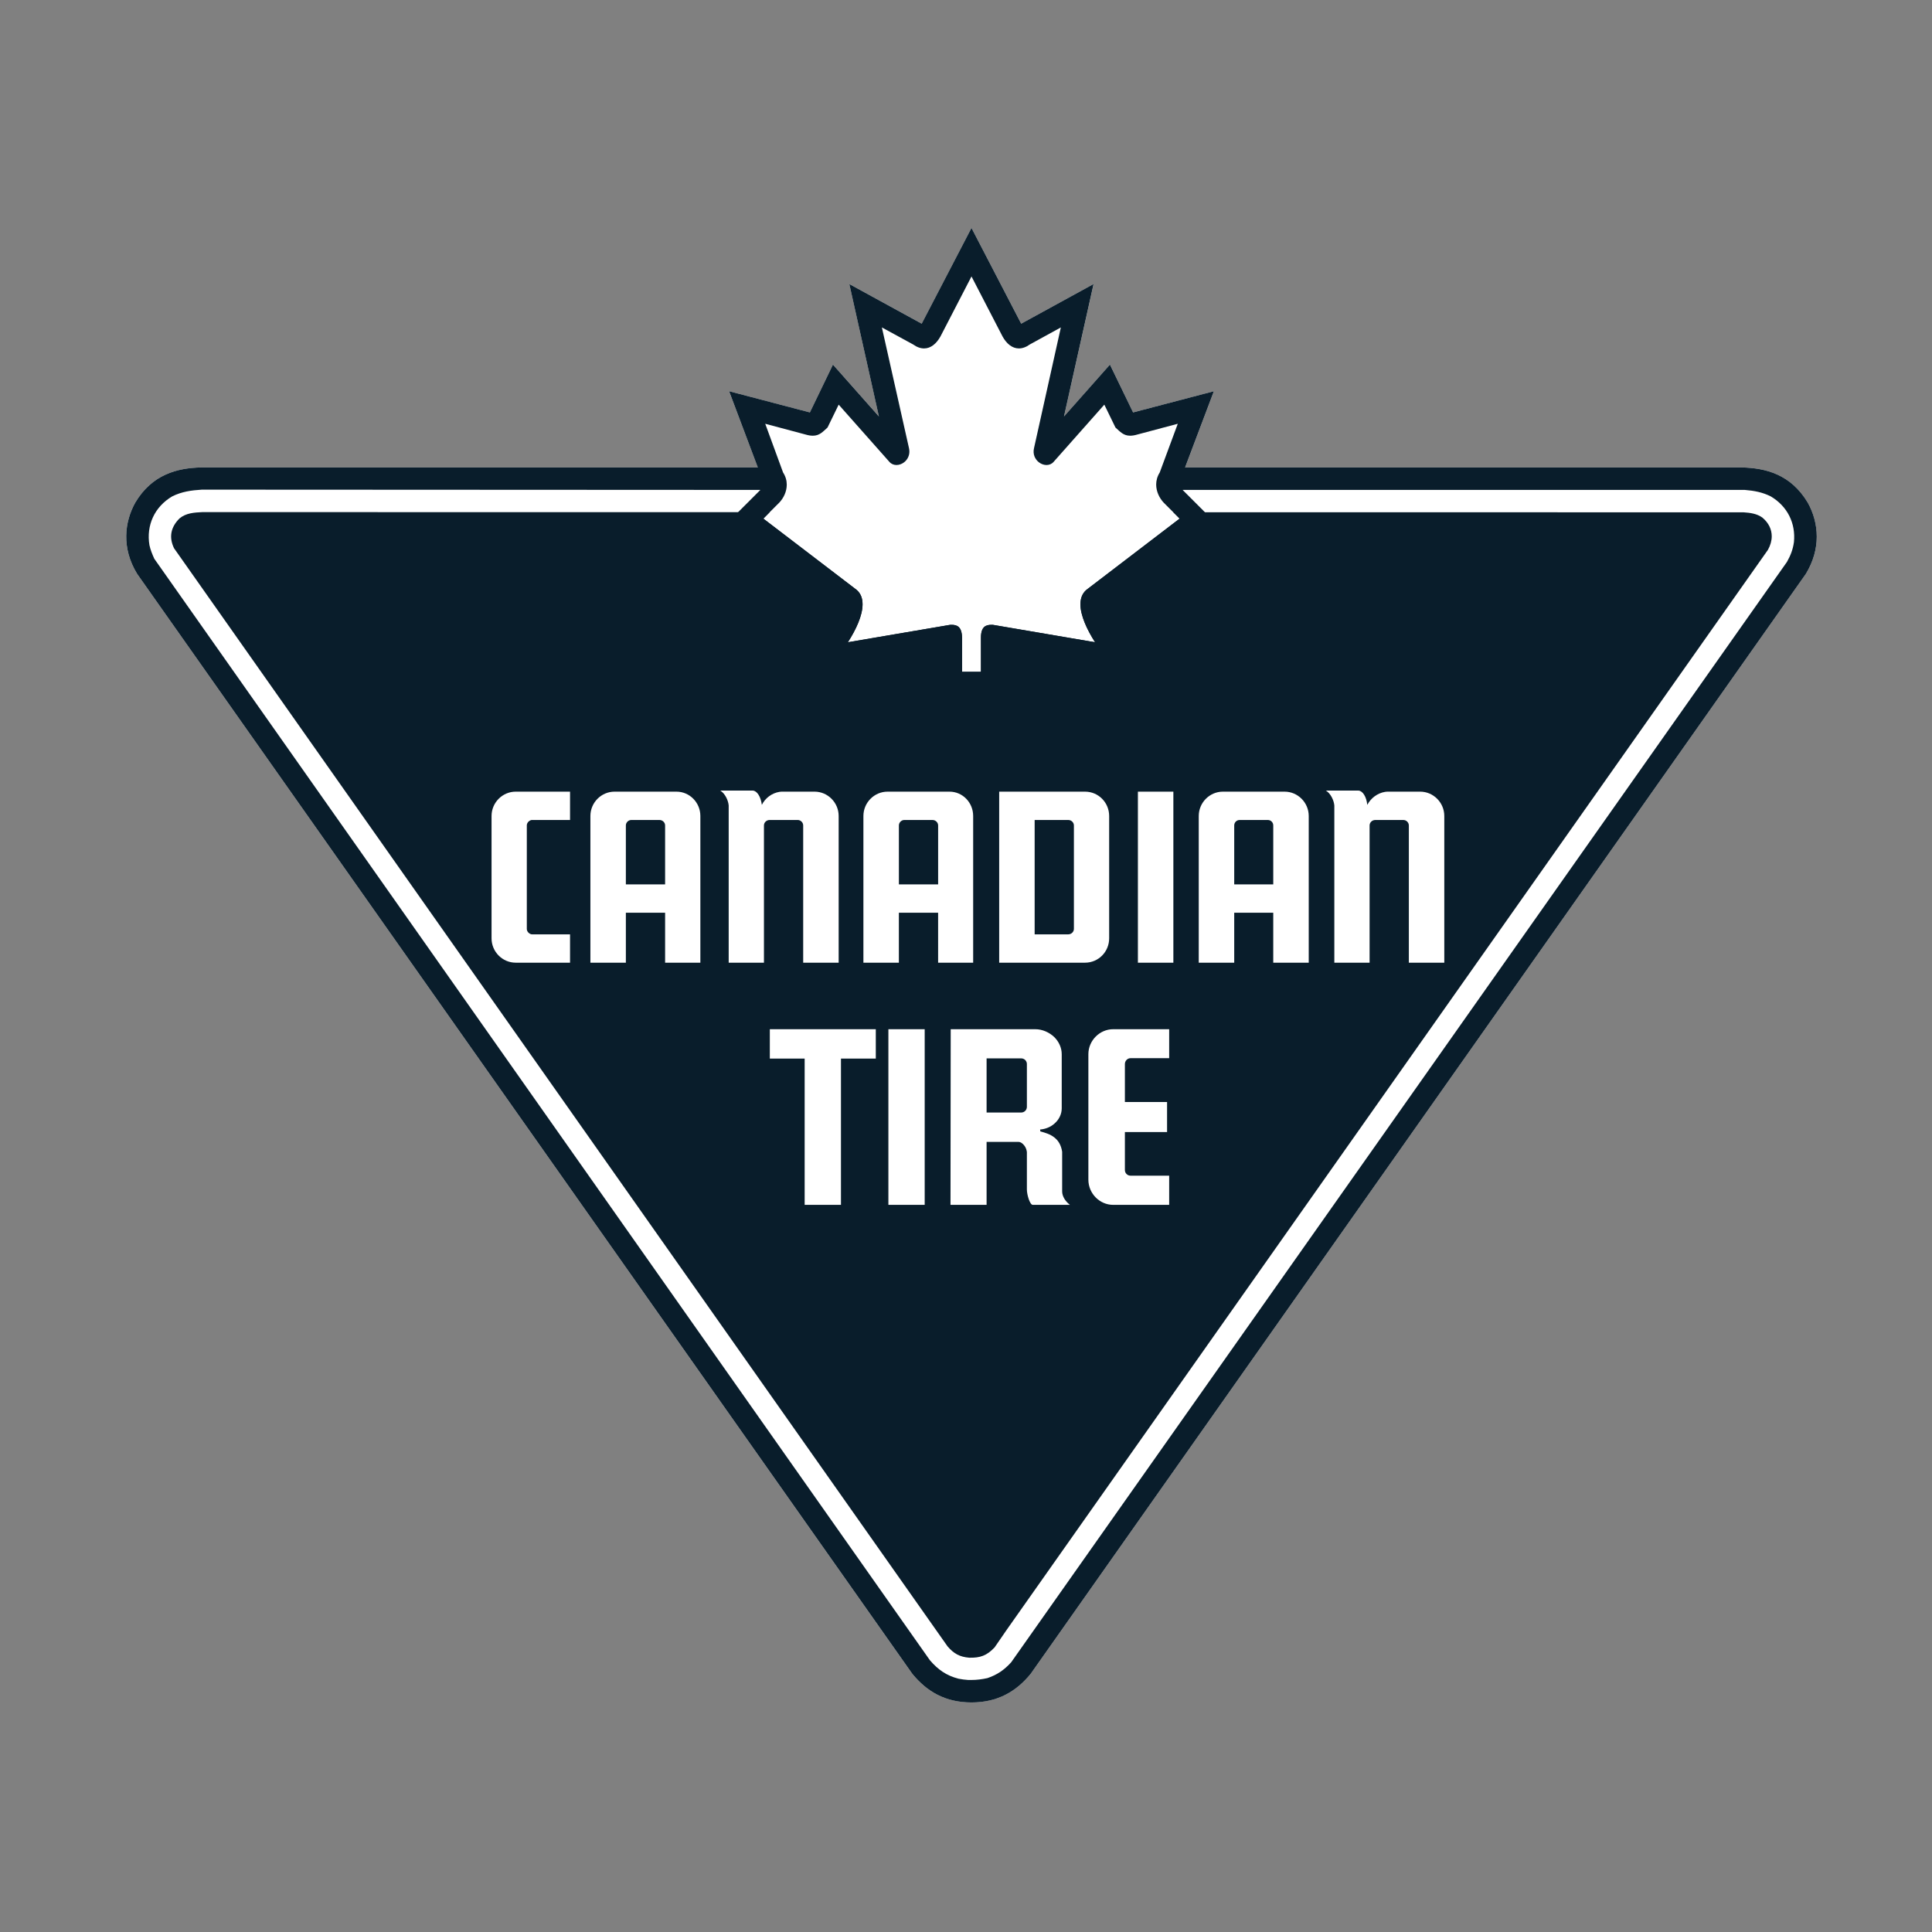
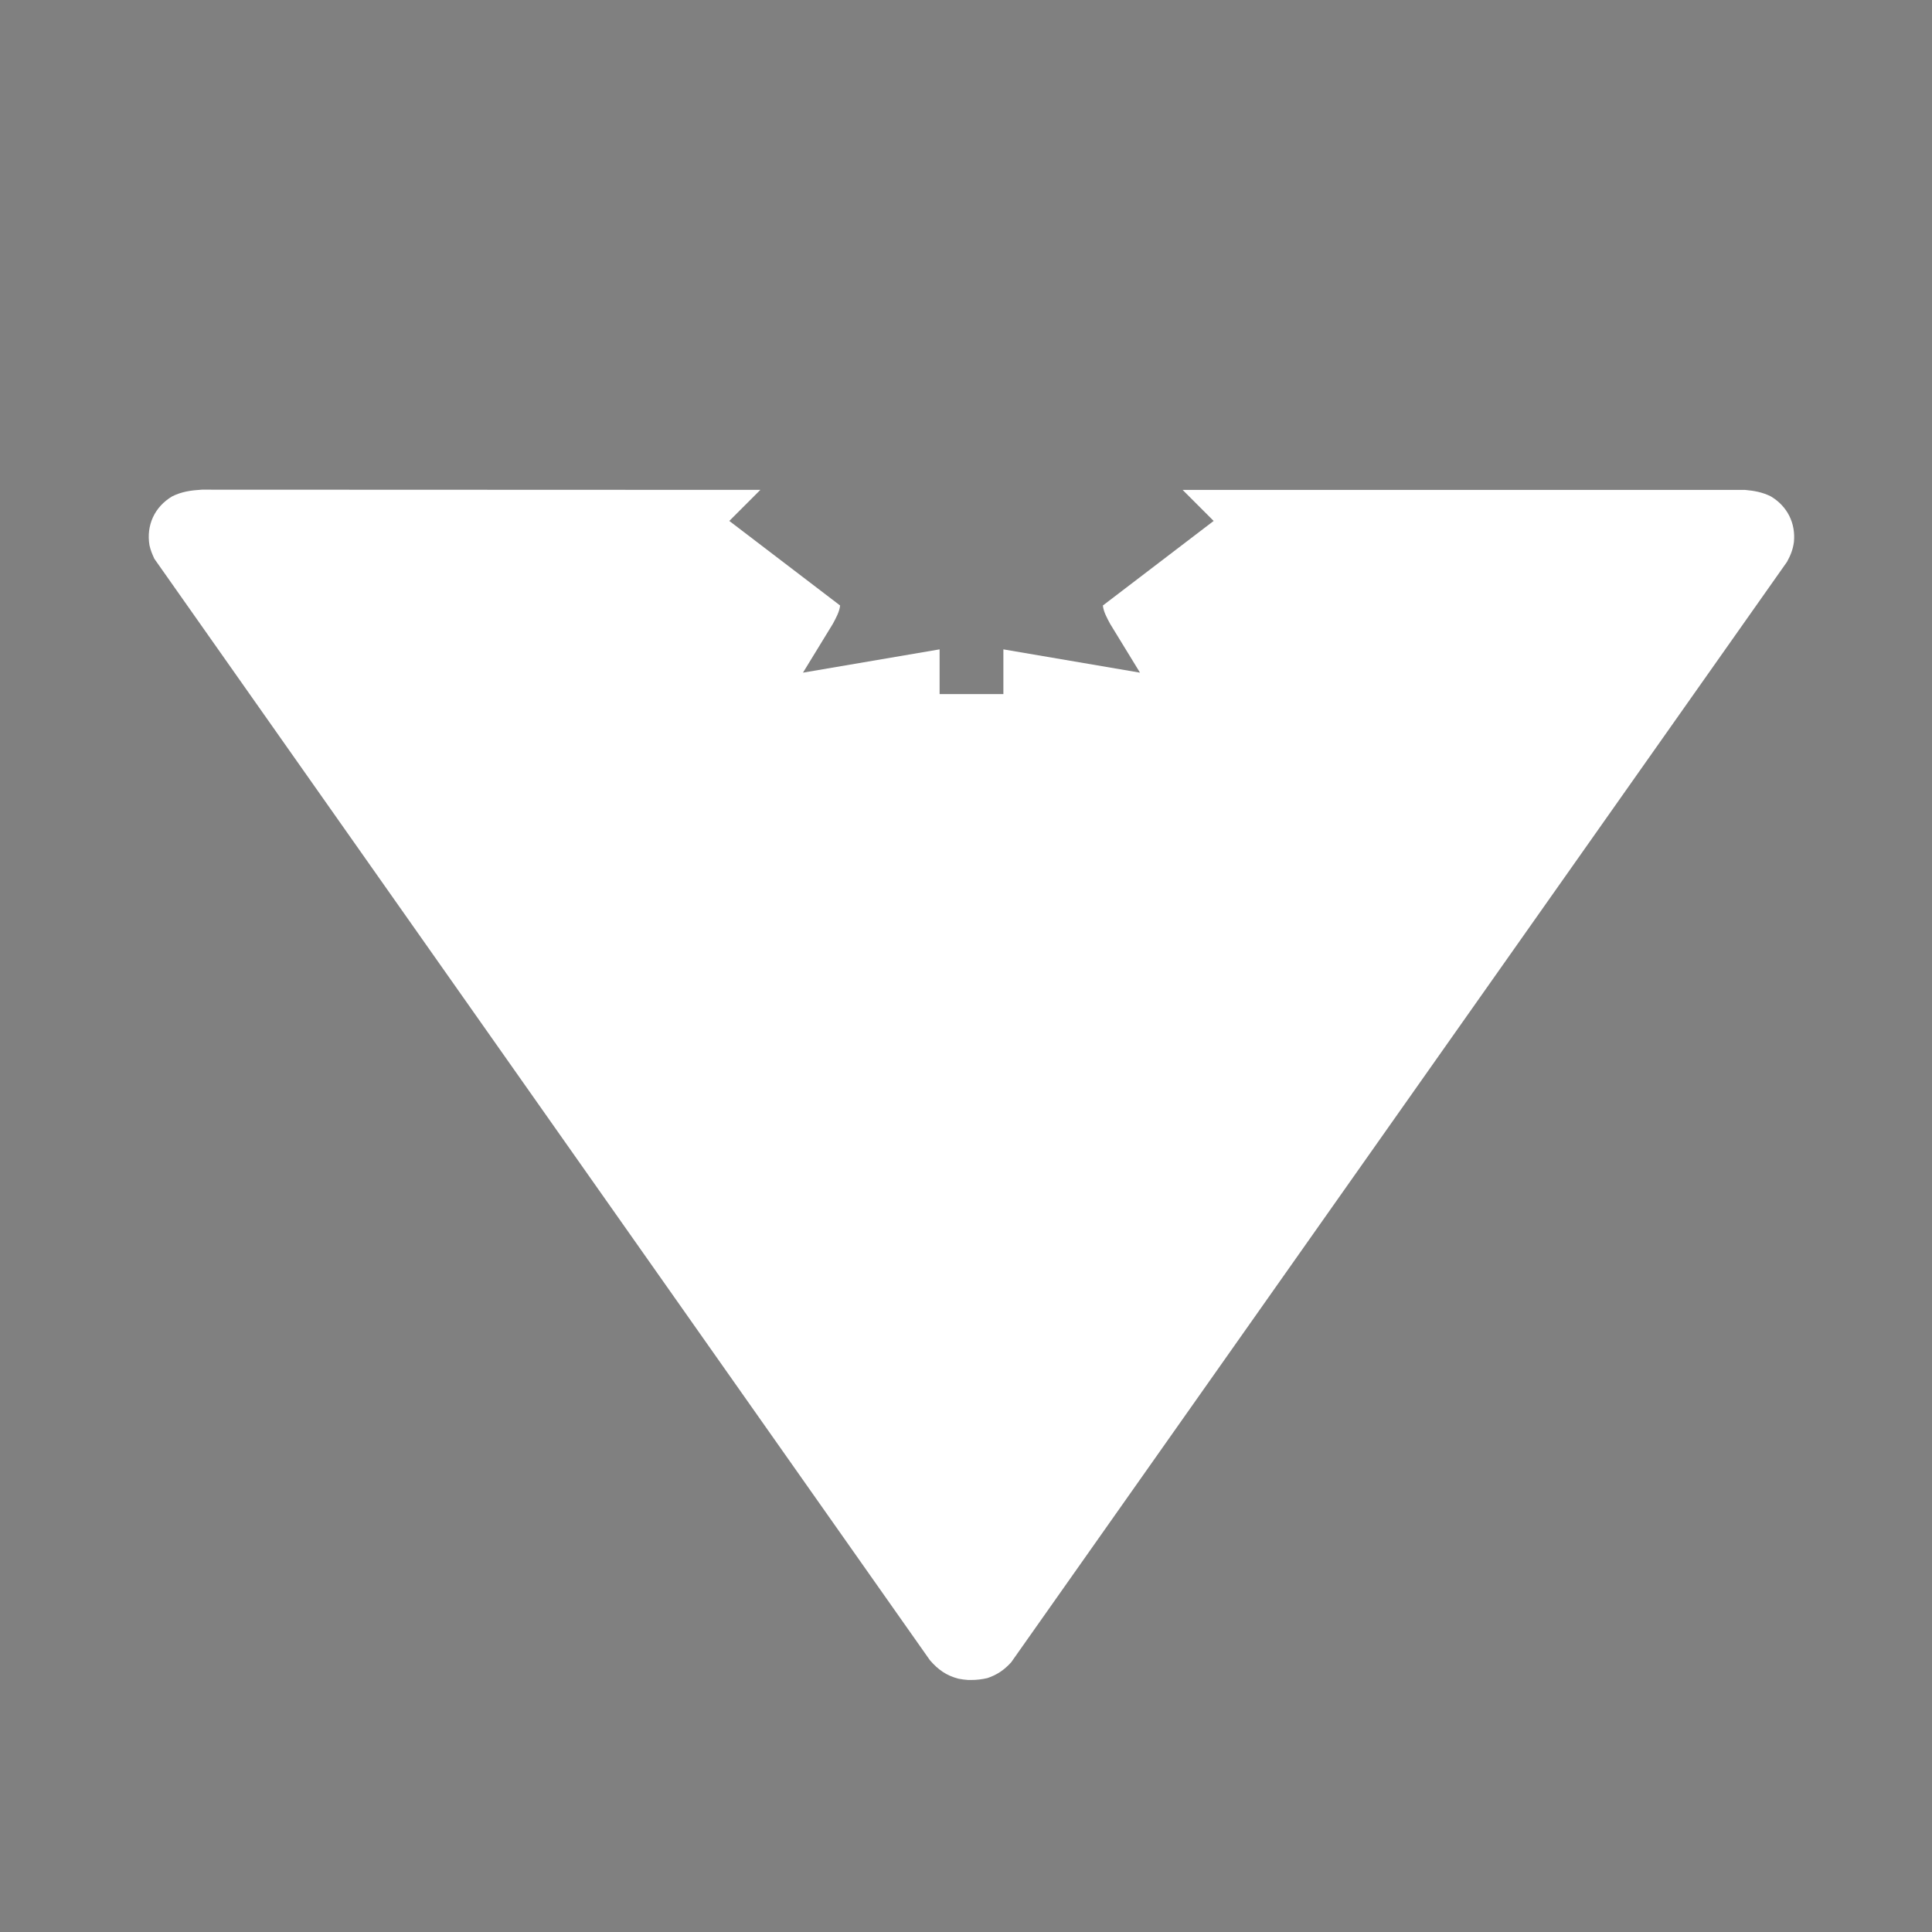
<svg xmlns="http://www.w3.org/2000/svg" version="1.1" id="Layer_1" x="0px" y="0px" width="288px" height="288px" viewBox="0 0 288 288" enable-background="new 0 0 288 288" xml:space="preserve">
  <rect x="0" y="0" width="288" height="288" fill="#808080" stroke="none" />
  <g>
-     <path fill-rule="evenodd" clip-rule="evenodd" fill="#FFFFFF" d="M269.48,74.934c-2.535-4.224-6.226-5.162-9.854-5.256l0,0h-82.962   l4.285-11.355l-12.044,3.16l-3.44-7.133l-6.851,7.727l4.41-19.739l-10.792,5.912l-7.414-14.265l-7.414,14.265l-10.792-5.912   l4.41,19.739l-6.851-7.727l-3.441,7.133l-12.044-3.16l4.286,11.355H30.01l0,0c-3.628,0.094-7.32,1.032-9.854,5.256   c-1.596,2.878-2.065,6.756,0.282,10.604l0,0l115.558,163.984l0,0c2.19,2.69,5.006,4.254,8.822,4.254   c3.817,0,6.632-1.563,8.821-4.254l0,0l115.56-163.984l0,0C271.544,81.69,271.076,77.812,269.48,74.934L269.48,74.934L269.48,74.934   L269.48,74.934z" />
    <path fill-rule="evenodd" clip-rule="evenodd" fill="#FFFFFF" d="M267.415,80.814c-0.156,1.127-0.5,1.971-1.031,2.941l0,0   L150.731,247.802l0,0c-1.033,1.126-2.065,1.846-3.536,2.347c-0.813,0.187-1.596,0.281-2.377,0.281c-0.157,0-0.344,0-0.5,0   c-0.501-0.031-0.97-0.095-1.439-0.188c-1.815-0.47-3.035-1.346-4.255-2.753l0,0L23.003,83.286l0,0   c-0.313-0.688-0.564-1.282-0.72-2.002c-0.5-2.972,0.75-5.725,3.379-7.289c1.439-0.72,2.846-0.908,4.442-1.001l0,0l83.243,0.031   l-4.629,4.63l16.517,12.606l0,0c-0.094,0.938-0.657,1.939-1.095,2.752l0,0l-4.442,7.258l20.366-3.472v6.663h4.754h4.755V96.8   l20.365,3.472l-4.442-7.258l0,0c-0.438-0.813-1.001-1.814-1.094-2.752l0,0l16.516-12.606l-4.629-4.63h83.806l0,0   c1.408,0.125,2.629,0.344,3.88,0.97C266.446,75.465,267.697,78,267.415,80.814L267.415,80.814L267.415,80.814L267.415,80.814z" />
-     <path fill-rule="evenodd" clip-rule="evenodd" fill="#091D2B" d="M264.11,79.94c0,0.66-0.19,1.35-0.57,2.03L150.07,242.95   l-1.811,2.63c-1.16,1.22-2.13,1.57-3.79,1.53c-1.4-0.12-2.28-0.591-3.22-1.69L25.94,81.72c-0.78-1.63-0.5-3.13,0.82-4.44   c0.97-0.81,2.19-0.88,3.41-0.94l79.86,0.01h4.71l-0.95,0.96l13.89,10.61c0.64,0.54,0.9,1.29,0.9,2.16c0,1.66-0.96,3.75-2.19,5.66   l15.27-2.6h0.17c0.8,0,1.55,0.24,1.58,1.91v5.1h2.82v-5.1c0-1.67,0.76-1.91,1.579-1.91h0.171l15.26,2.6   c-1.221-1.9-2.181-4-2.181-5.65c0-0.88,0.261-1.63,0.9-2.17l13.89-10.61l-0.949-0.95h4.72l80.29,0.01c1,0.07,1.97,0.19,2.81,0.79   C263.65,77.94,264.11,78.91,264.11,79.94z" />
-     <path fill-rule="evenodd" clip-rule="evenodd" fill="#091D2B" d="M269.48,74.93c-2.53-4.22-6.23-5.16-9.851-5.25h-82.97l4.29-11.36   l-12.04,3.16l-3.45-7.13l-6.85,7.73l4.409-19.74l-10.789,5.91l-7.411-14.27l-7.42,14.27l-10.79-5.91l4.41,19.74l-6.85-7.73   l-3.44,7.13l-12.04-3.16l4.28,11.36H30.01c-1.81,0.04-3.65,0.3-5.34,1.08c-1.69,0.77-3.25,2.06-4.51,4.17   c-1.6,2.88-2.07,6.76,0.28,10.61L136,249.52c1.1,1.341,2.34,2.41,3.8,3.141c1.45,0.729,3.11,1.12,5.02,1.12   c3.82,0,6.63-1.57,8.82-4.261L269.2,85.54c1.14-1.88,1.62-3.77,1.62-5.55C270.82,78.14,270.3,76.4,269.48,74.93z M120.07,64.77   c0.43,0.13,0.79,0.18,1.1,0.18c0.99,0,1.47-0.57,2.19-1.22l1.66-3.41l7.57,8.54c0.56,0.63,1.5,0.57,2.16,0.07   c0.47-0.35,0.81-0.93,0.81-1.61c0-0.17-0.02-0.34-0.06-0.52l-4.04-17.99l4.66,2.54c0.57,0.41,1.12,0.59,1.63,0.59   c1.01,0,1.85-0.72,2.44-1.78l4.63-8.95l4.63,8.95c0.58,1.06,1.43,1.78,2.43,1.78c0.51,0,1.061-0.18,1.63-0.59l4.63-2.54l-4,17.99   c-0.22,0.91,0.16,1.69,0.75,2.13c0.33,0.25,0.73,0.39,1.11,0.39c0.39,0,0.77-0.14,1.05-0.46l7.57-8.54l1.66,3.41   c0.72,0.65,1.2,1.22,2.189,1.22c0.3,0,0.66-0.05,1.09-0.18l6.011-1.6l-2.69,7.26c-0.37,0.59-0.53,1.21-0.53,1.8   c0,1.04,0.48,2.02,1.12,2.7l1.431,1.43l0.949,0.95l-13.89,10.61c-0.64,0.54-0.9,1.29-0.9,2.17c0,1.65,0.96,3.75,2.181,5.65   l-15.26-2.6h-0.171c-0.819,0-1.579,0.24-1.579,1.91v5.1h-2.82v-5.1c-0.03-1.67-0.78-1.91-1.58-1.91h-0.17l-15.27,2.6   c1.23-1.91,2.19-4,2.19-5.66c0-0.87-0.26-1.62-0.9-2.16l-13.89-10.61l0.95-0.96l1.42-1.42c0.64-0.67,1.12-1.64,1.12-2.68   c0-0.6-0.16-1.22-0.55-1.82l-2.66-7.26L120.07,64.77z M267.42,80.81c-0.16,1.13-0.5,1.98-1.04,2.95L150.73,247.8   c-1.03,1.13-2.061,1.851-3.53,2.351c-0.82,0.18-1.601,0.279-2.38,0.279h-0.5c-0.5-0.029-0.97-0.1-1.44-0.189   c-1.82-0.471-3.04-1.34-4.26-2.75L23,83.29c-0.31-0.69-0.56-1.29-0.72-2.01c-0.5-2.97,0.75-5.72,3.38-7.28   c1.44-0.72,2.85-0.91,4.44-1.01l83.25,0.04l-3.32,3.32l-1.31,1.31l16.52,12.6c-0.1,0.94-0.66,1.94-1.1,2.75l-4.44,7.26l20.36-3.47   v6.66h9.51V96.8l20.37,3.47l-4.44-7.26c-0.44-0.81-1-1.81-1.1-2.75l16.52-12.6l-1.3-1.3l-3.33-3.33h83.8   c1.41,0.12,2.63,0.34,3.88,0.97C266.45,75.47,267.7,78,267.42,80.81z" />
-     <path fill-rule="evenodd" clip-rule="evenodd" fill="#FFFFFF" d="M98.301,122.233L98.301,122.233L98.301,122.233   c0.47,0,0.845,0.375,0.845,0.813l0,0v8.791h-2.941h-2.909v-8.791l0,0c0-0.438,0.375-0.813,0.813-0.813l0,0h2.096H98.301   L98.301,122.233z M159.24,122.233h-2.065h-2.941v17.049h2.941h2.065l0,0c0.469,0,0.845-0.375,0.845-0.813l0,0v-15.423l0,0   C160.085,122.608,159.709,122.233,159.24,122.233L159.24,122.233L159.24,122.233L159.24,122.233z M139,122.233h-2.095h-2.096l0,0   c-0.438,0-0.813,0.375-0.813,0.813l0,0v8.791h2.91h2.94v-8.791l0,0C139.844,122.608,139.469,122.233,139,122.233L139,122.233   L139,122.233L139,122.233z M84.975,122.233L84.975,122.233v-4.223h-5.85h-2.252l0,0c-1.971,0-3.598,1.627-3.598,3.629l0,0v18.238   l0,0c0,2.002,1.627,3.629,3.598,3.629l0,0h2.252h5.85v-4.224h-5.6l0,0c-0.094,0-0.188,0-0.25-0.032   c-0.344-0.125-0.594-0.438-0.594-0.781l0,0v-15.423l0,0c0-0.344,0.25-0.657,0.594-0.782c0.063-0.032,0.157-0.032,0.25-0.032l0,0   H84.975L84.975,122.233z M104.402,143.506L104.402,143.506v-21.867l0,0c0-2.002-1.597-3.629-3.567-3.629l0,0h-4.63h-4.598l0,0   c-1.971,0-3.597,1.627-3.597,3.629l0,0v21.867h5.287v-7.446h2.909h2.941v7.446H104.402L104.402,143.506z M113.88,123.046   L113.88,123.046L113.88,123.046c0-0.438,0.375-0.813,0.844-0.813l0,0h1.471h2.722l0,0c0.438,0,0.813,0.375,0.813,0.813l0,0v20.459   h5.287v-21.867l0,0c0-2.002-1.626-3.629-3.598-3.629l0,0h-4.692l0,0c-0.188,0-0.345,0-0.532,0.031   c-1.158,0.188-2.127,0.938-2.628,1.939c-0.156-1.22-0.719-2.096-1.345-2.127l0,0h-4.849l0,0c0.72,0.438,1.188,1.47,1.251,2.222l0,0   v23.431h5.256V123.046L113.88,123.046z M130.554,157.802L130.554,157.802v-4.379h-5.193h-5.412h-3.753h-1.439v4.379h1.439h3.753   v21.804h5.412v-21.804H130.554L130.554,157.802z M137.842,179.605L137.842,179.605v-26.183h-0.938h-4.474v26.183h4.474H137.842   L137.842,179.605z M139.844,143.506L139.844,143.506h5.224v-21.867l0,0c0-2.002-1.564-3.629-3.535-3.629l0,0h-4.629h-4.599l0,0   c-1.971,0-3.598,1.627-3.598,3.629l0,0v21.867h5.287v-7.446h2.91h2.94V143.506L139.844,143.506z M157.175,179.605L157.175,179.605   h2.315l0,0c-0.689-0.531-1.157-1.282-1.157-2.002l0,0v-5.912l0,0c-0.157-1.033-0.595-1.689-1.158-2.128   c-0.626-0.501-1.407-0.719-2.095-0.907l0,0l-0.032-0.281l0,0c0.813-0.063,1.564-0.375,2.127-0.875   c0.658-0.563,1.095-1.377,1.095-2.285l0,0v-8.069l0,0c0-0.971-0.437-1.877-1.095-2.535c-0.751-0.72-1.783-1.188-2.847-1.188l0,0   h-4.255h-8.352l-0.031,26.183h5.38v-9.385h3.003h1.784l0,0c0.499,0,1.282,0.813,1.219,1.752l0,0v5.35l0,0   c0,0.751,0.438,2.283,0.878,2.283l0,0H157.175L157.175,179.605z M157.175,143.506L157.175,143.506h4.567l0,0   c2.002,0,3.598-1.627,3.598-3.629l0,0v-18.238l0,0c0-2.002-1.596-3.629-3.598-3.629l0,0h-4.567h-7.102h-1.126v25.496h1.126H157.175   L157.175,143.506z M174.287,157.74L174.287,157.74v-4.317h-2.002h-6.351l0,0c-2.002,0-3.692,1.688-3.692,3.723l0,0v18.706l0,0   c0,2.065,1.69,3.754,3.692,3.754l0,0h6.351h2.002v-4.349h-2.002h-3.754l0,0c-0.47,0-0.845-0.375-0.845-0.845l0,0v-5.661h4.599   h1.688v-4.474h-1.688h-4.599v-5.663l0,0c0-0.47,0.375-0.874,0.845-0.874l0,0h3.754H174.287L174.287,157.74z M174.912,143.506   L174.912,143.506V118.01h-2.627h-2.66v25.496h2.66H174.912L174.912,143.506z M195.09,143.506L195.09,143.506v-21.867l0,0   c0-2.002-1.627-3.629-3.598-3.629l0,0h-4.599h-4.599l0,0c-1.971,0-3.598,1.627-3.598,3.629l0,0v21.867h5.287v-7.446h2.909h2.91   v7.446H195.09L195.09,143.506z M215.298,143.506L215.298,143.506v-21.867l0,0c0-2.002-1.627-3.629-3.598-3.629l0,0h-4.691l0,0   c-0.188,0-0.345,0-0.531,0.031c-1.158,0.188-2.129,0.938-2.66,1.939c-0.125-1.22-0.688-2.096-1.313-2.127l0,0h-4.849l0,0   c0.719,0.438,1.188,1.47,1.251,2.222l0,0v23.431h5.256v-20.459l0,0c0-0.438,0.375-0.813,0.845-0.813l0,0h1.471h2.722l0,0   c0.437,0,0.813,0.375,0.813,0.813l0,0v20.459H215.298L215.298,143.506z M188.989,122.233h-2.096h-2.097l0,0   c-0.468,0-0.813,0.375-0.813,0.813l0,0v8.791h2.909h2.91v-8.791l0,0C189.804,122.608,189.459,122.233,188.989,122.233   L188.989,122.233L188.989,122.233L188.989,122.233z M152.232,157.771h-2.159h-3.003v8.071h3.003h2.159l0,0   c0.469,0,0.844-0.377,0.844-0.845l0,0v-6.383l0,0C153.076,158.145,152.701,157.771,152.232,157.771L152.232,157.771   L152.232,157.771L152.232,157.771z" />
  </g>
</svg>